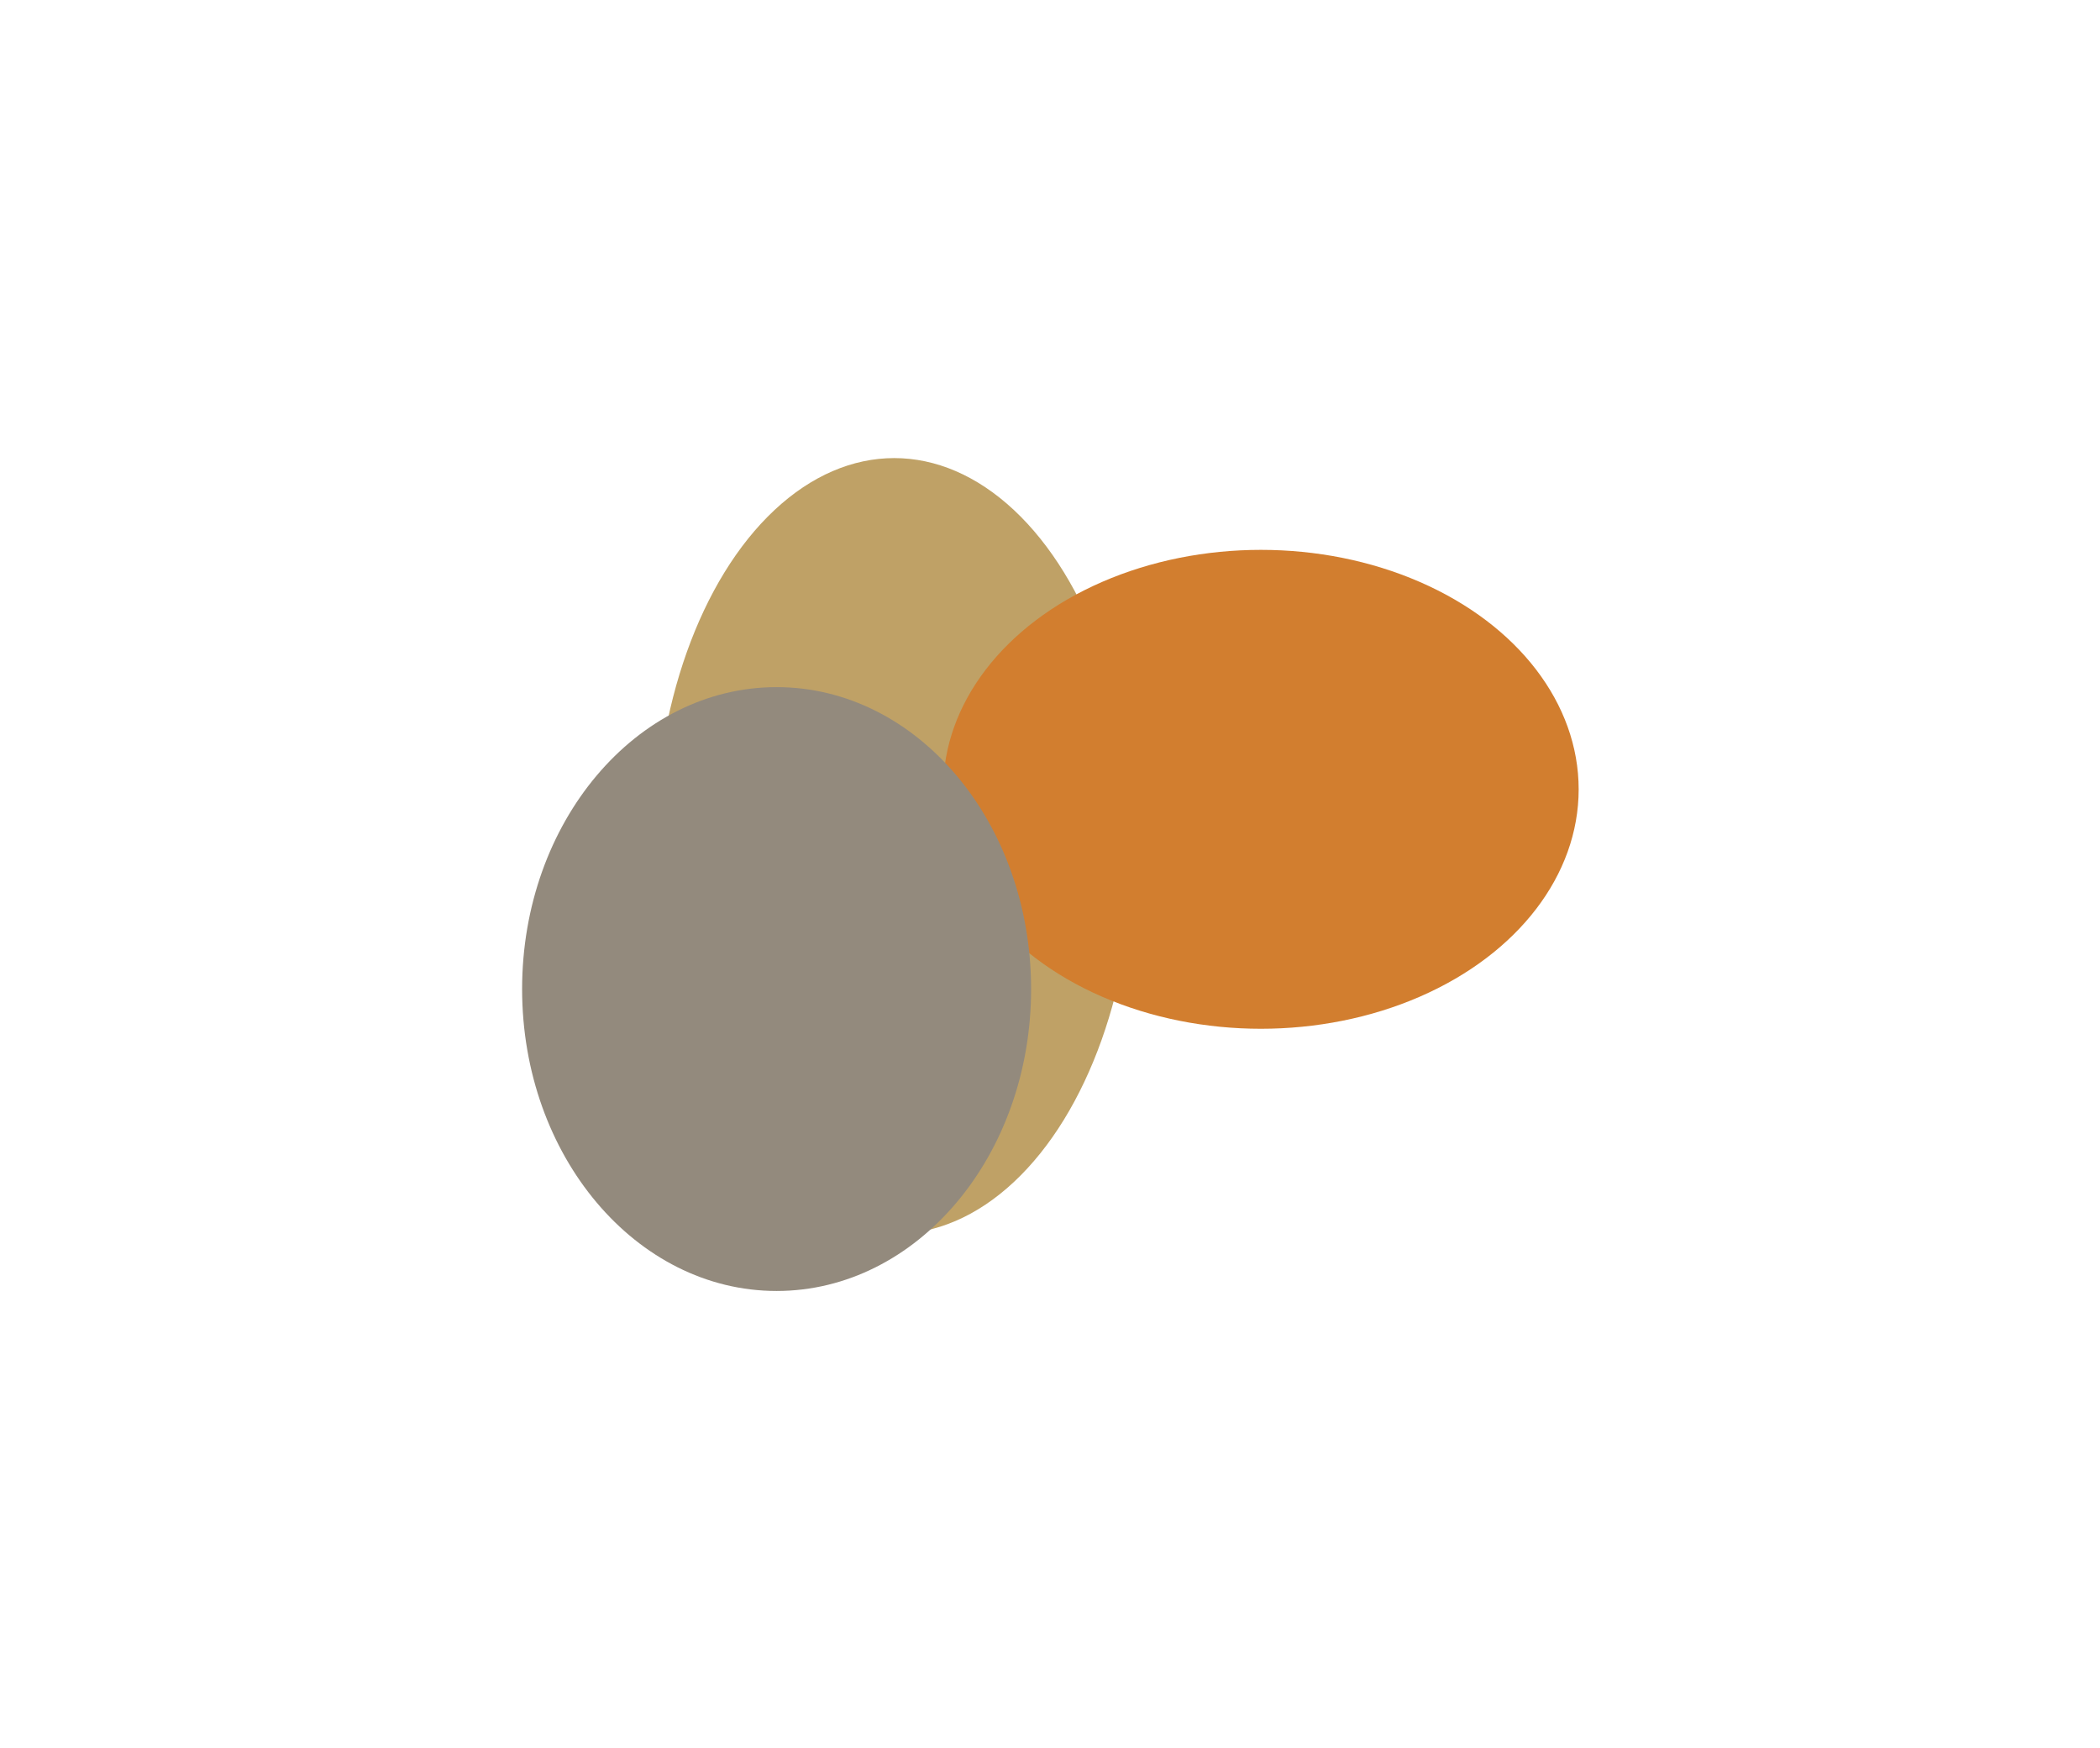
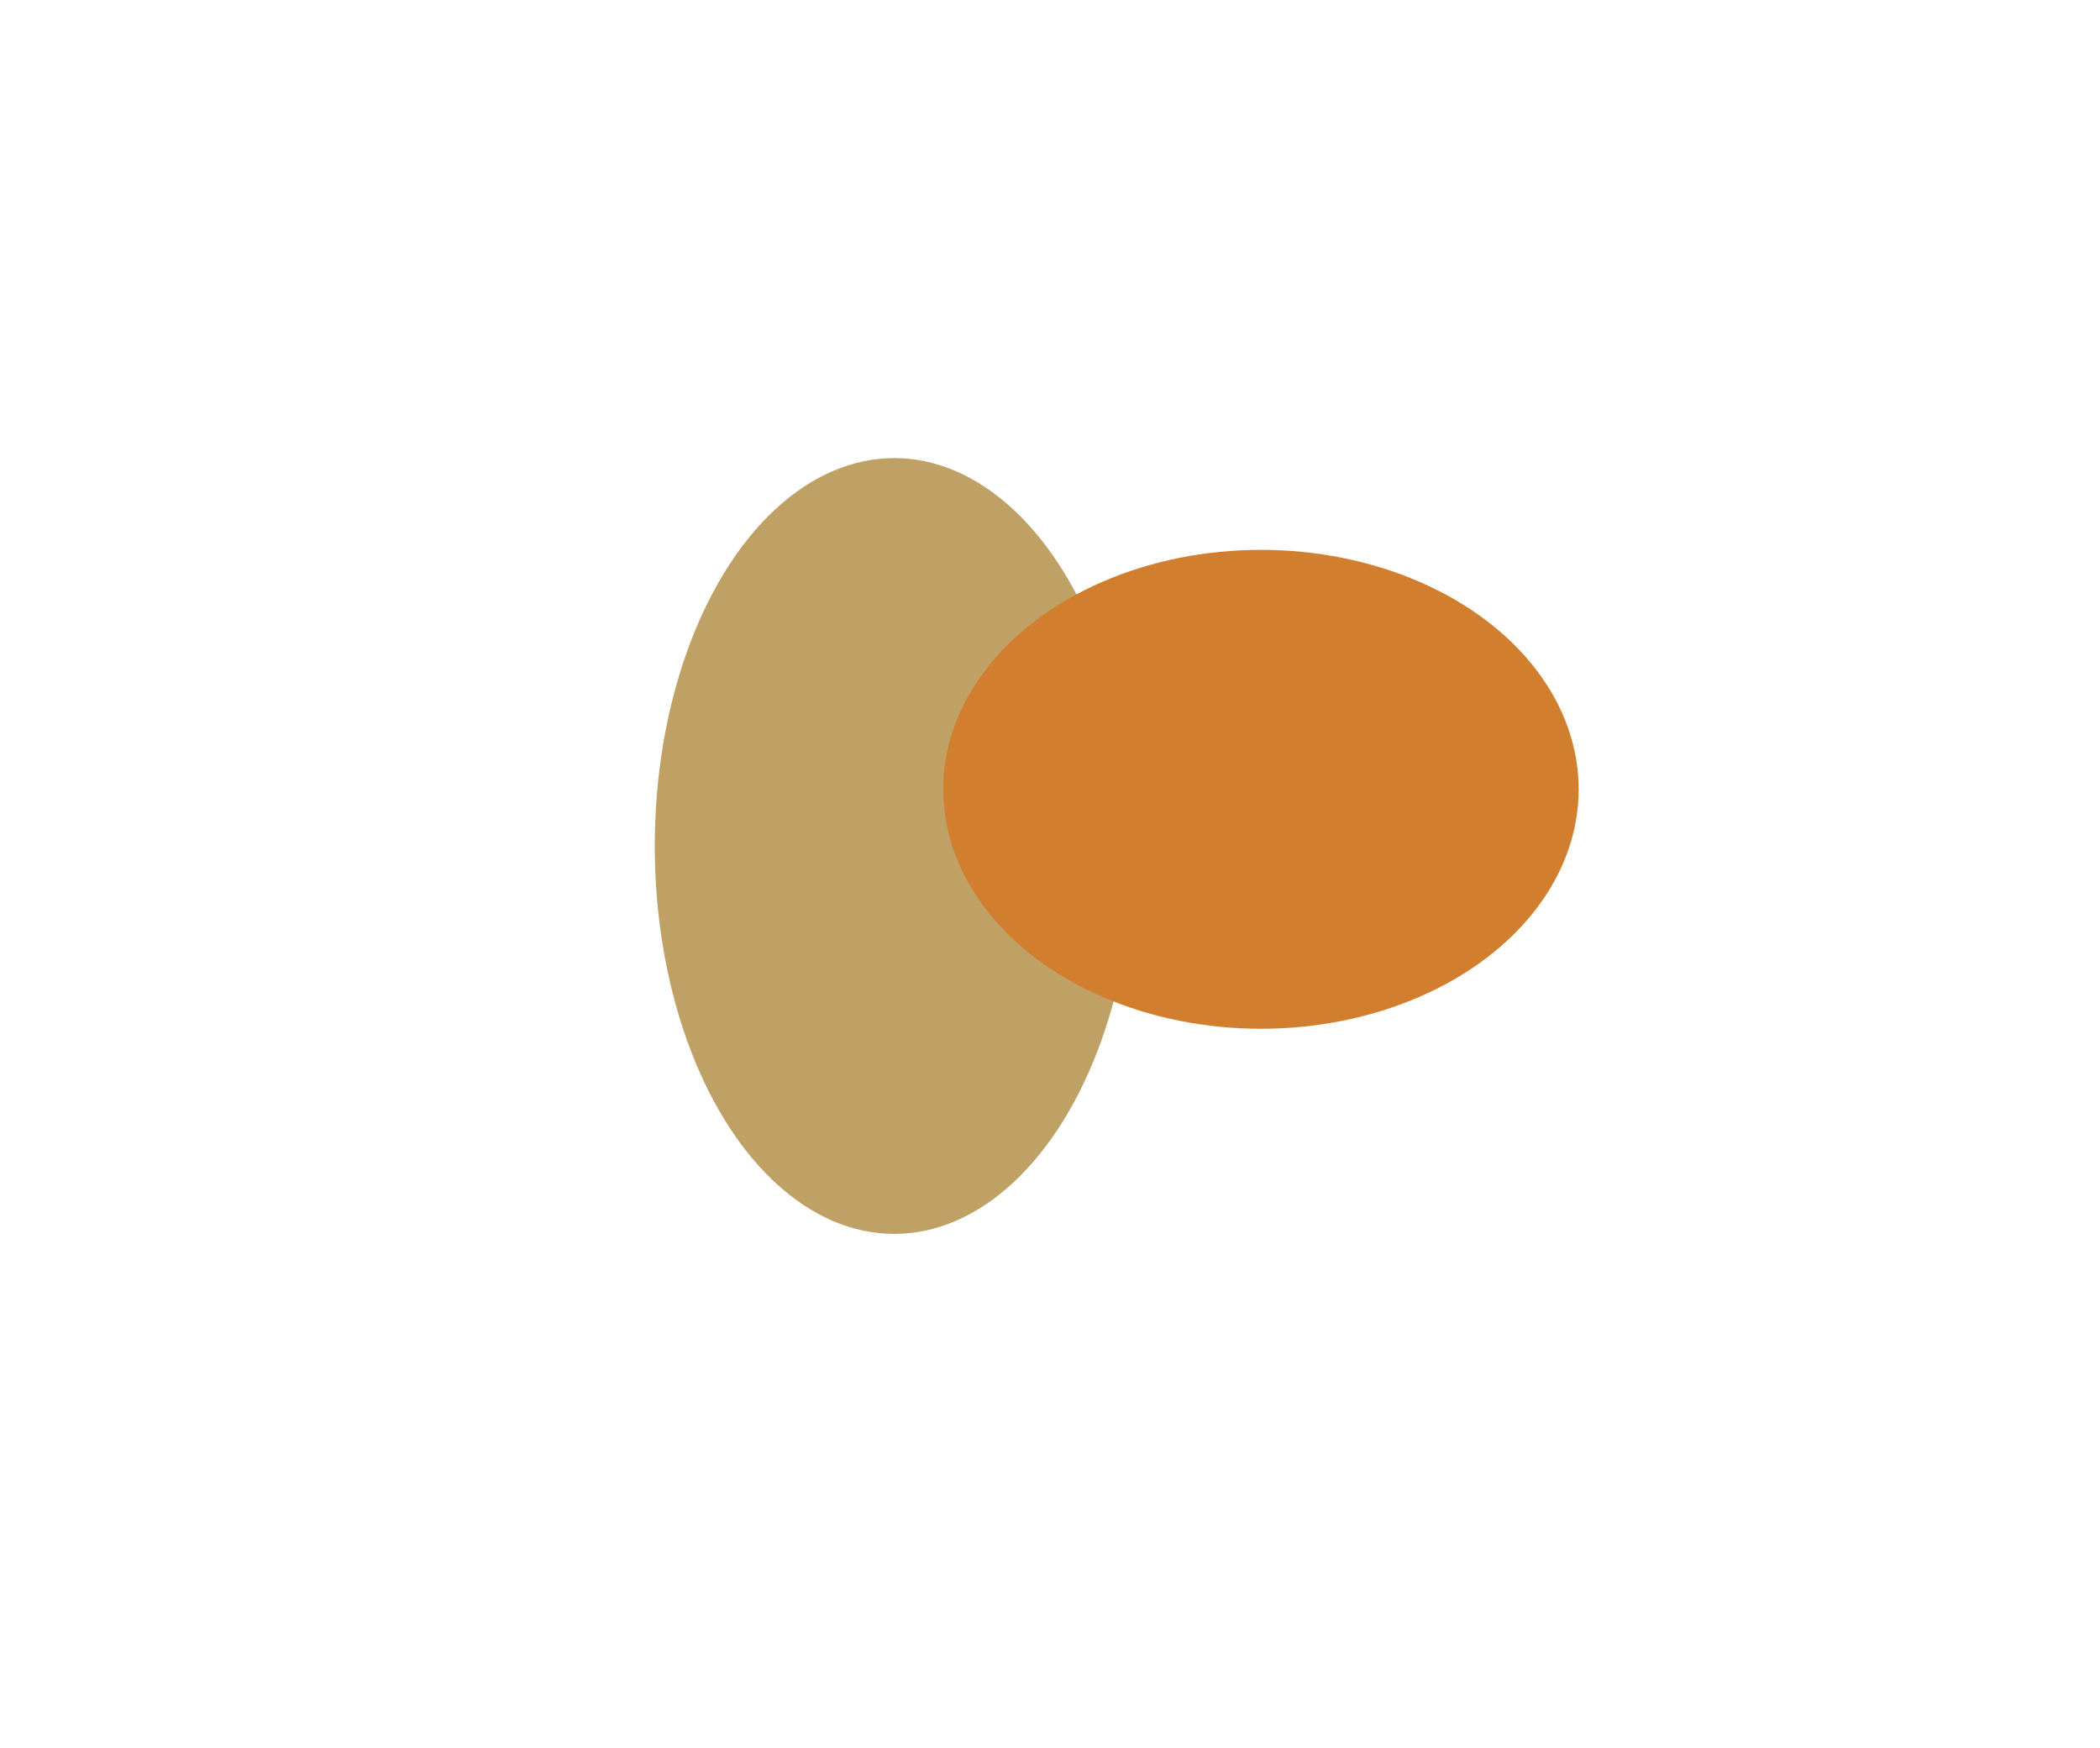
<svg xmlns="http://www.w3.org/2000/svg" width="2723" height="2267" viewBox="0 0 2723 2267" fill="none">
  <g filter="url(#filter0_f_19_209)">
    <ellipse cx="1159.5" cy="1097" rx="310.5" ry="503" fill="#BFA166" />
  </g>
  <g filter="url(#filter1_f_19_209)">
    <ellipse cx="1635" cy="1023.5" rx="412" ry="310.5" fill="#D27E2F" />
  </g>
  <g filter="url(#filter2_f_19_209)">
-     <ellipse cx="1007" cy="1282.5" rx="330" ry="391.5" fill="#938A7D" />
-   </g>
+     </g>
  <defs>
    <filter id="filter0_f_19_209" x="509.467" y="254.467" width="1300.07" height="1685.07" filterUnits="userSpaceOnUse" color-interpolation-filters="sRGB">
      <feFlood flood-opacity="0" result="BackgroundImageFix" />
      <feBlend mode="normal" in="SourceGraphic" in2="BackgroundImageFix" result="shape" />
      <feGaussianBlur stdDeviation="169.767" result="effect1_foregroundBlur_19_209" />
    </filter>
    <filter id="filter1_f_19_209" x="883.467" y="373.467" width="1503.07" height="1300.07" filterUnits="userSpaceOnUse" color-interpolation-filters="sRGB">
      <feFlood flood-opacity="0" result="BackgroundImageFix" />
      <feBlend mode="normal" in="SourceGraphic" in2="BackgroundImageFix" result="shape" />
      <feGaussianBlur stdDeviation="169.767" result="effect1_foregroundBlur_19_209" />
    </filter>
    <filter id="filter2_f_19_209" x="337.467" y="551.467" width="1339.07" height="1462.07" filterUnits="userSpaceOnUse" color-interpolation-filters="sRGB">
      <feFlood flood-opacity="0" result="BackgroundImageFix" />
      <feBlend mode="normal" in="SourceGraphic" in2="BackgroundImageFix" result="shape" />
      <feGaussianBlur stdDeviation="169.767" result="effect1_foregroundBlur_19_209" />
    </filter>
  </defs>
</svg>